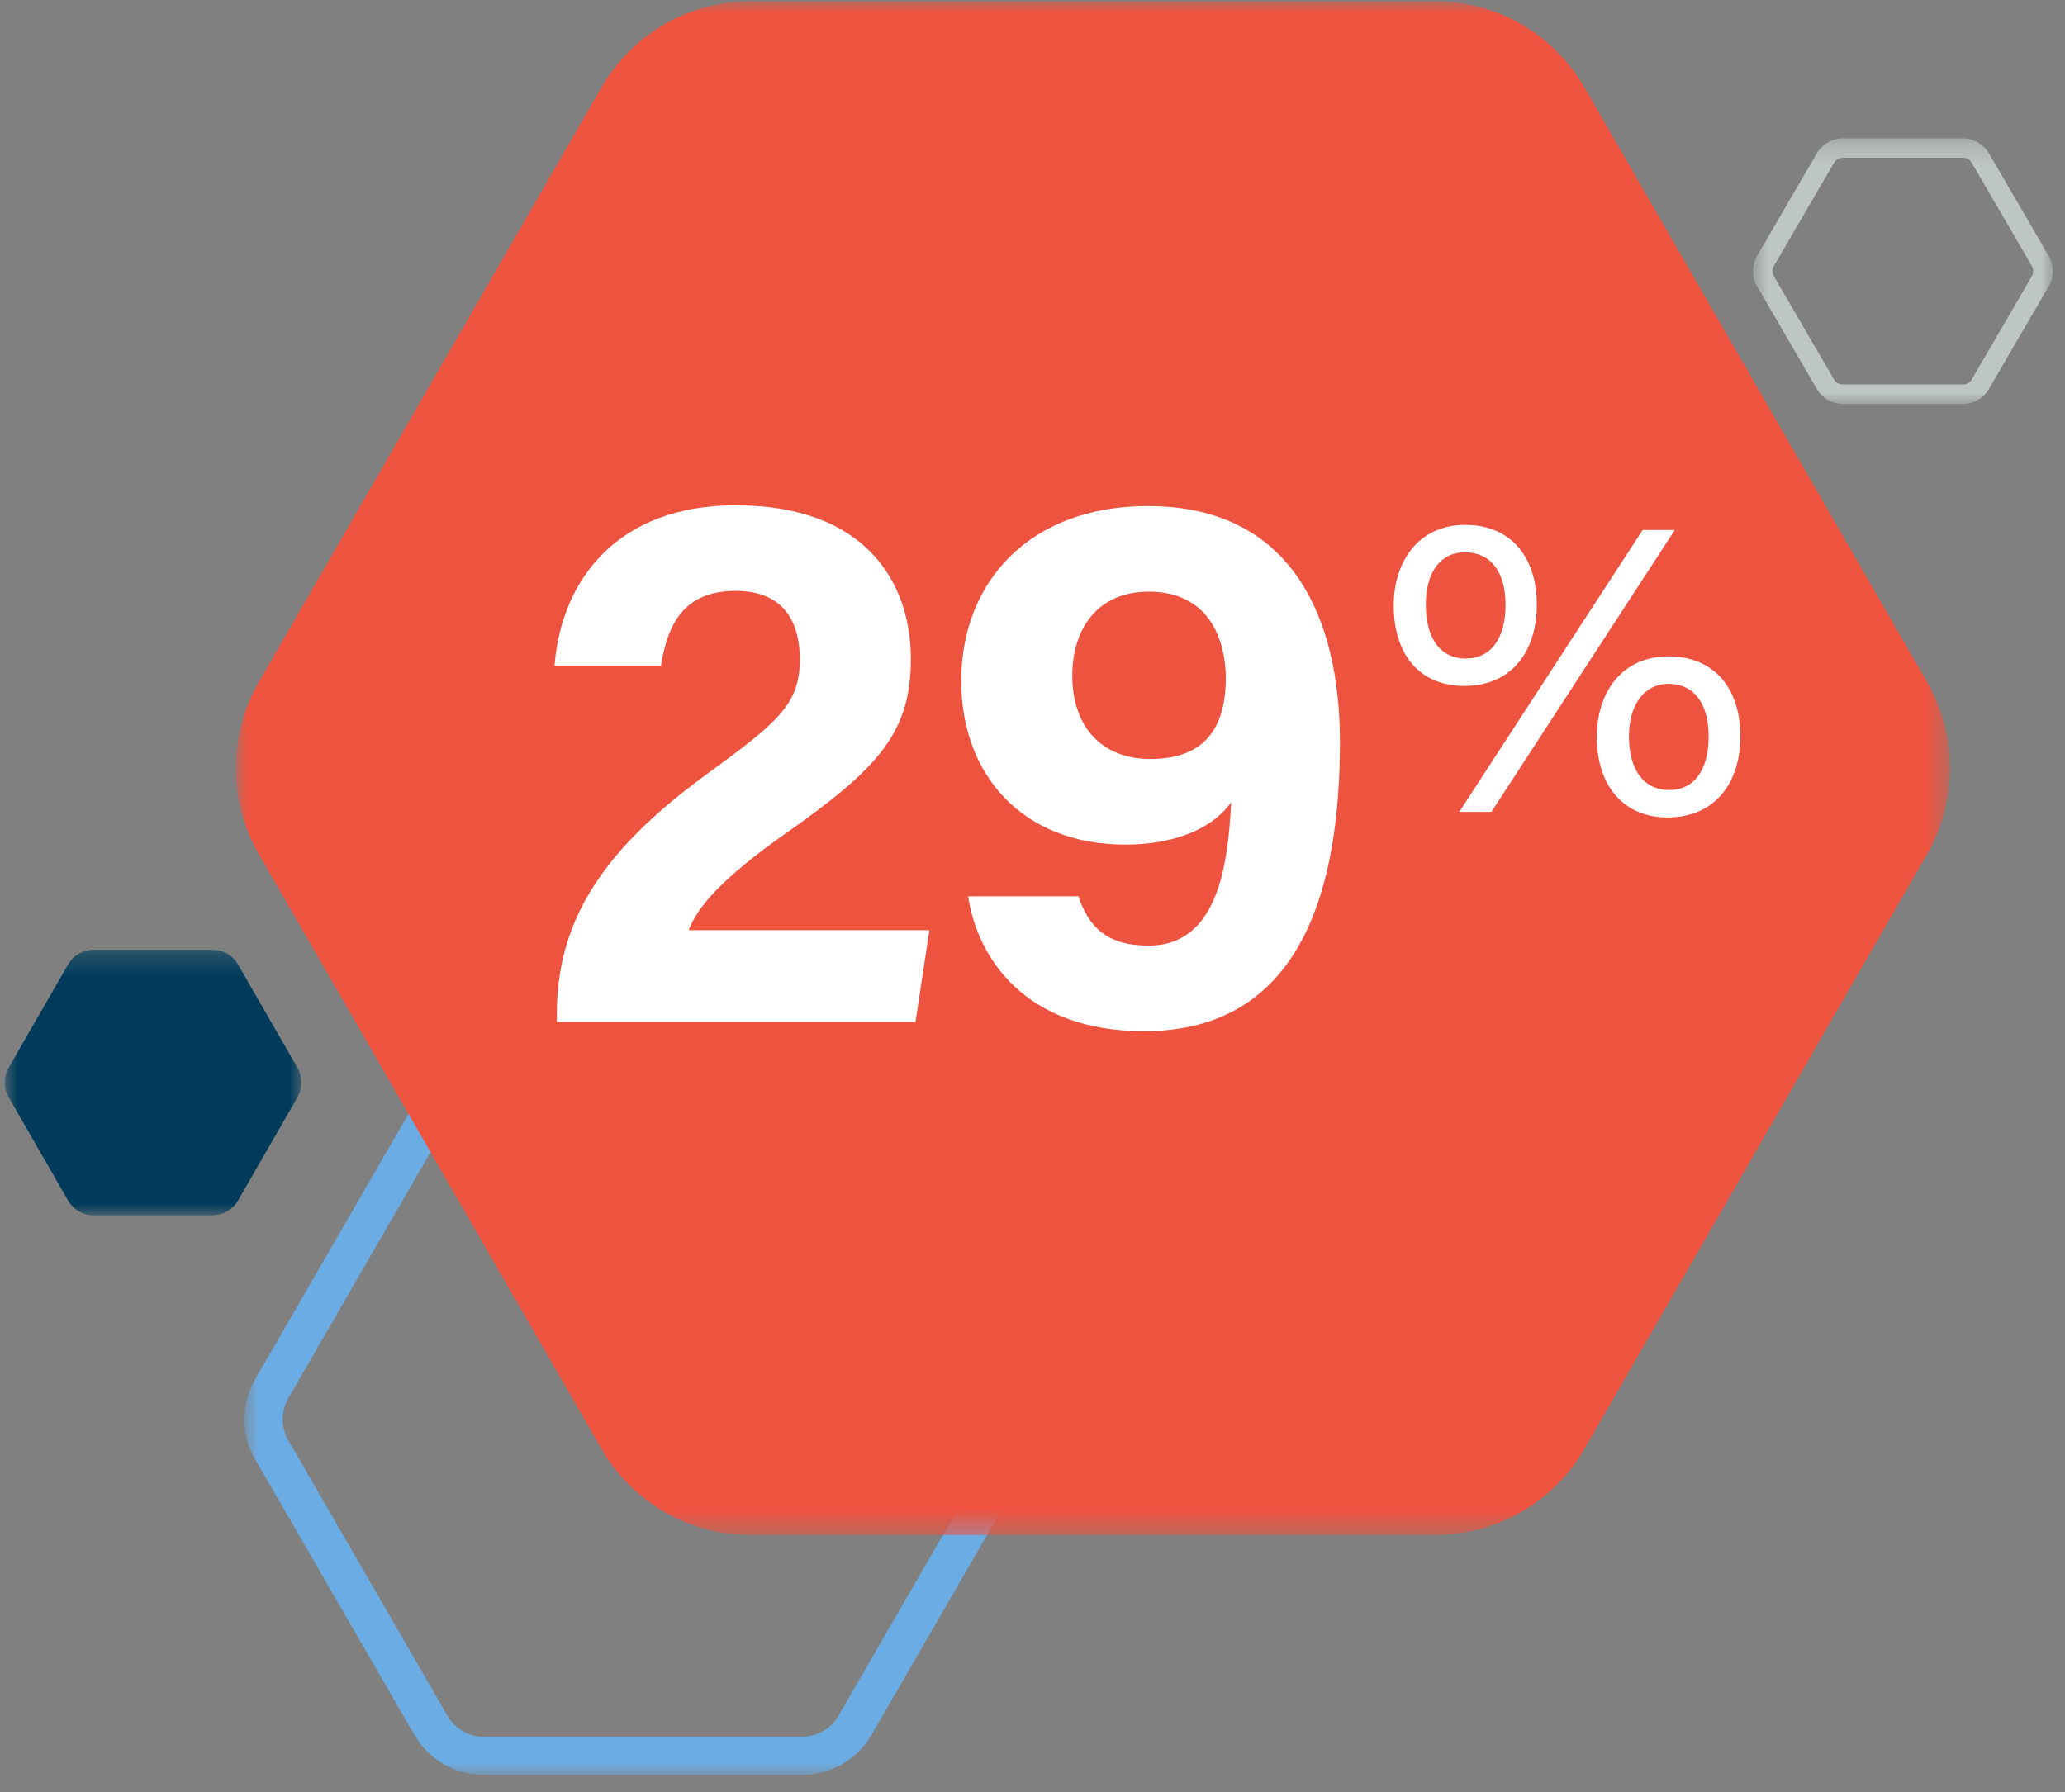
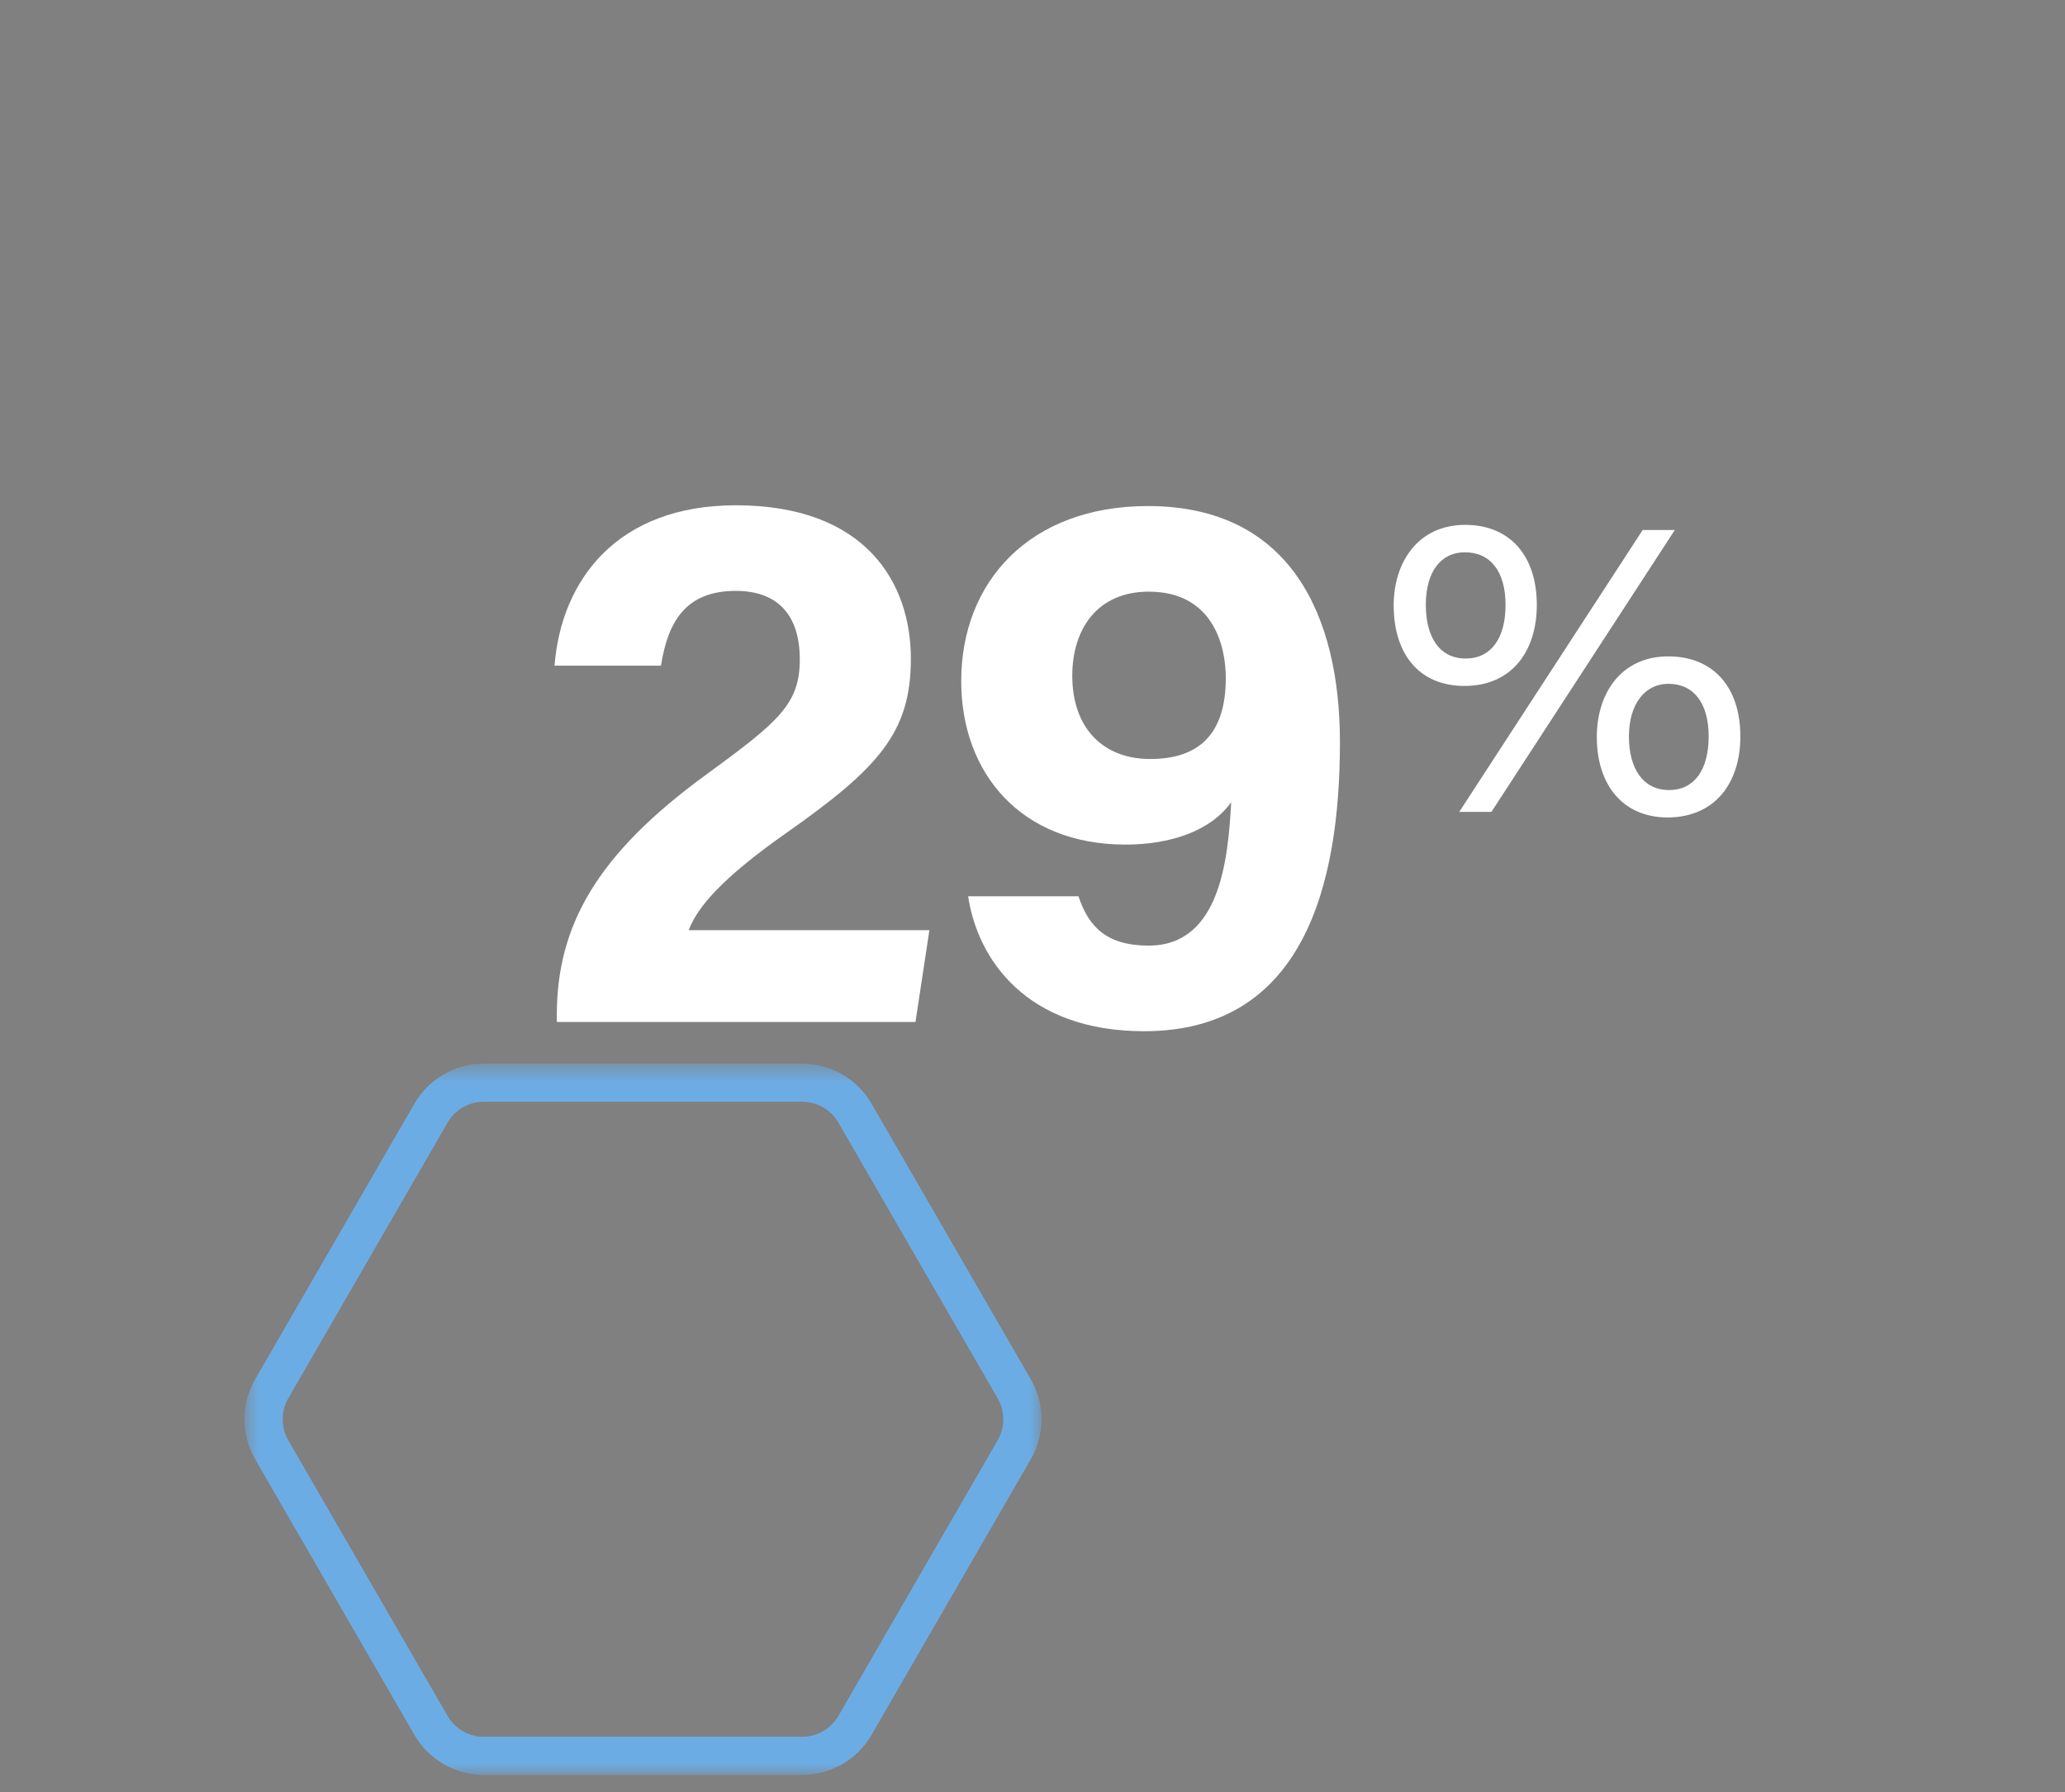
<svg xmlns="http://www.w3.org/2000/svg" xmlns:xlink="http://www.w3.org/1999/xlink" width="91px" height="79px" viewBox="0 0 91 79" version="1.1">
  <rect x="0" y="0" width="91" height="79" fill="#808080" stroke="none" />
  <title>29 83 callout</title>
  <defs>
    <polygon id="path-1" points="0 0 35.124 0 35.124 31.348 0 31.348" />
    <polygon id="path-3" points="0 0 75.536 0 75.536 67.605 0 67.605" />
    <polygon id="path-5" points="0 0 13.219 0 13.219 11.708 0 11.708" />
-     <polygon id="path-7" points="0 0 13.07 0 13.07 11.708 0 11.708" />
  </defs>
  <g id="MOBILE" stroke="none" stroke-width="1" fill="none" fill-rule="evenodd">
    <g id="2.0_Discovering_Vonjo" transform="translate(-24, -1639)">
      <g id="Group" transform="translate(-0.5, 1538)">
        <g id="29-83-callout" transform="translate(24.71, 101.054)">
          <g id="hexgon_fill-copy" transform="translate(28.125, 62.506) scale(-1, -1) translate(-28.125, -62.506) translate(10.563, 46.833)">
            <mask id="mask-2" fill="white">
              <use xlink:href="#path-1" />
            </mask>
            <g id="Clip-2" />
            <path d="M24.579,0 C25.84,0 27.005,0.672 27.635,1.763 L34.652,13.911 C35.282,15.002 35.282,16.346 34.652,17.437 L27.635,29.585 C27.005,30.676 25.84,31.348 24.579,31.348 L10.545,31.348 C9.285,31.348 8.12,30.676 7.49,29.585 L0.473,17.437 C-0.158,16.346 -0.158,15.002 0.473,13.911 L7.49,1.763 C8.12,0.672 9.285,0 10.545,0 L24.579,0 Z M24.579,1.678 L10.545,1.678 C9.888,1.678 9.28,2.029 8.95,2.6 L1.932,14.748 C1.601,15.321 1.601,16.027 1.933,16.6 L8.95,28.748 C9.28,29.319 9.888,29.67 10.545,29.67 L24.579,29.67 C25.237,29.67 25.845,29.319 26.175,28.748 L33.192,16.6 C33.523,16.027 33.523,15.321 33.192,14.748 L26.175,2.6 C25.845,2.029 25.237,1.678 24.579,1.678 Z" id="Fill-1" fill="#6CACE4" fill-rule="nonzero" mask="url(#mask-2)" />
          </g>
          <g id="hexgon_fill" transform="translate(10.185, 0)">
            <mask id="mask-4" fill="white">
              <use xlink:href="#path-3" />
            </mask>
            <g id="Clip-2" />
-             <path d="M22.678,0 C19.967,0 17.463,1.45 16.108,3.802 L1.017,30.001 C-0.339,32.353 -0.339,35.252 1.017,37.605 L16.108,63.803 C17.463,66.156 19.967,67.605 22.678,67.605 L52.859,67.605 C55.57,67.605 58.074,66.156 59.429,63.803 L74.52,37.605 C75.875,35.252 75.875,32.353 74.52,30.001 L59.429,3.802 C58.074,1.45 55.57,0 52.859,0 L22.678,0 Z" id="Fill-1" fill="#EE5340" mask="url(#mask-4)" />
          </g>
          <g id="text" transform="translate(24.226, 22.218)" fill="#FFFFFF" fill-rule="nonzero">
            <g id="29">
              <path d="M15.908,22.774 L16.52,18.729 L5.915,18.729 C6.288,17.71 7.41,16.418 10.163,14.48 C14.276,11.591 15.704,10.027 15.704,6.764 C15.704,3.433 13.733,0 7.988,0 C2.821,0 0.306,3.229 0,7.07 L4.691,7.07 C4.997,5.133 5.779,3.773 7.988,3.773 C9.858,3.773 10.809,4.861 10.809,6.798 C10.809,8.77 9.858,9.552 6.696,11.863 C1.836,15.398 0.102,18.559 0.102,22.468 L0.102,22.774 L15.908,22.774 Z" id="Path" />
              <path d="M18.228,17.234 C18.636,19.987 20.778,23.182 25.979,23.182 C33.015,23.182 34.612,16.724 34.612,10.435 C34.612,4.929 32.471,0.034 26.148,0.034 C20.948,0.034 17.923,3.365 17.923,7.75 C17.923,11.795 20.54,14.956 25.163,14.956 C27.1,14.956 28.902,14.378 29.82,13.087 C29.684,15.568 29.344,19.409 26.182,19.409 C24.313,19.409 23.531,18.559 23.089,17.234 L18.228,17.234 Z M26.182,3.807 C28.97,3.807 29.582,6.118 29.582,7.614 C29.582,10.095 28.392,11.183 26.25,11.183 C24.143,11.183 22.817,9.79 22.817,7.512 C22.817,5.439 23.939,3.807 26.182,3.807 Z" id="Shape" />
            </g>
            <g id="%" transform="translate(36.981, 0.863)">
              <path d="M3.154,0 C1.076,0 0,1.643 0,3.55 C0,5.703 1.133,7.1 3.116,7.1 C5.231,7.1 6.307,5.533 6.307,3.531 C6.307,1.341 5.099,0 3.154,0 Z M3.135,1.209 C4.268,1.209 4.929,2.058 4.929,3.531 C4.929,5.004 4.287,5.892 3.173,5.892 C2.021,5.892 1.416,4.948 1.416,3.531 C1.416,2.039 2.096,1.209 3.135,1.209 Z M4.306,12.652 L12.388,0.227 L10.972,0.227 L2.889,12.652 L4.306,12.652 Z M12.105,5.797 C10.027,5.797 8.951,7.421 8.951,9.348 C8.951,11.425 10.065,12.898 12.086,12.898 C14.201,12.879 15.277,11.33 15.277,9.329 C15.277,7.138 14.069,5.797 12.105,5.797 Z M12.105,7.006 C13.219,7.006 13.88,7.856 13.88,9.329 C13.88,10.802 13.238,11.689 12.142,11.689 C10.972,11.689 10.367,10.726 10.367,9.329 C10.367,7.875 11.085,7.006 12.105,7.006 Z" id="Shape" />
            </g>
          </g>
          <g id="hexgon_outline" transform="translate(83.645, 11.897) scale(-1, -1) translate(-83.645, -11.897) translate(77.035, 6.043)">
            <mask id="mask-6" fill="white">
              <use xlink:href="#path-5" />
            </mask>
            <g id="Clip-2" />
-             <path d="M9.25,0 C9.725,0 10.163,0.251 10.4,0.659 L13.041,5.196 C13.278,5.603 13.278,6.105 13.041,6.513 L10.4,11.05 C10.163,11.457 9.725,11.708 9.25,11.708 L3.969,11.708 C3.494,11.708 3.056,11.457 2.819,11.05 L0.178,6.513 C-0.059,6.105 -0.059,5.603 0.178,5.196 L2.819,0.659 C3.056,0.251 3.494,0 3.969,0 L9.25,0 Z M9.25,0.856 L3.969,0.856 C3.805,0.856 3.652,0.943 3.57,1.085 L0.929,5.623 C0.845,5.766 0.845,5.942 0.929,6.086 L3.57,10.623 C3.652,10.765 3.805,10.852 3.969,10.852 L9.25,10.852 C9.414,10.852 9.567,10.765 9.649,10.623 L12.29,6.086 C12.374,5.943 12.374,5.766 12.29,5.622 L9.649,1.085 C9.567,0.943 9.414,0.856 9.25,0.856 Z" id="Fill-1" fill="#BEC6C4" fill-rule="nonzero" mask="url(#mask-6)" />
          </g>
          <g id="hexgon_outline-copy" transform="translate(6.535, 47.661) scale(-1, -1) translate(-6.535, -47.661) translate(-0, 41.807)">
            <mask id="mask-8" fill="white">
              <use xlink:href="#path-7" />
            </mask>
            <g id="Clip-2" />
            <path d="M3.924,0 C3.455,0 3.022,0.251 2.787,0.659 L0.176,5.196 C-0.059,5.603 -0.059,6.105 0.176,6.513 L2.787,11.05 C3.022,11.457 3.455,11.708 3.924,11.708 L9.146,11.708 C9.615,11.708 10.048,11.457 10.283,11.05 L12.894,6.513 C13.128,6.105 13.128,5.603 12.894,5.196 L10.283,0.659 C10.048,0.251 9.615,0 9.146,0 L3.924,0 Z" id="Fill-1" fill="#003B5C" mask="url(#mask-8)" />
          </g>
        </g>
      </g>
    </g>
  </g>
</svg>